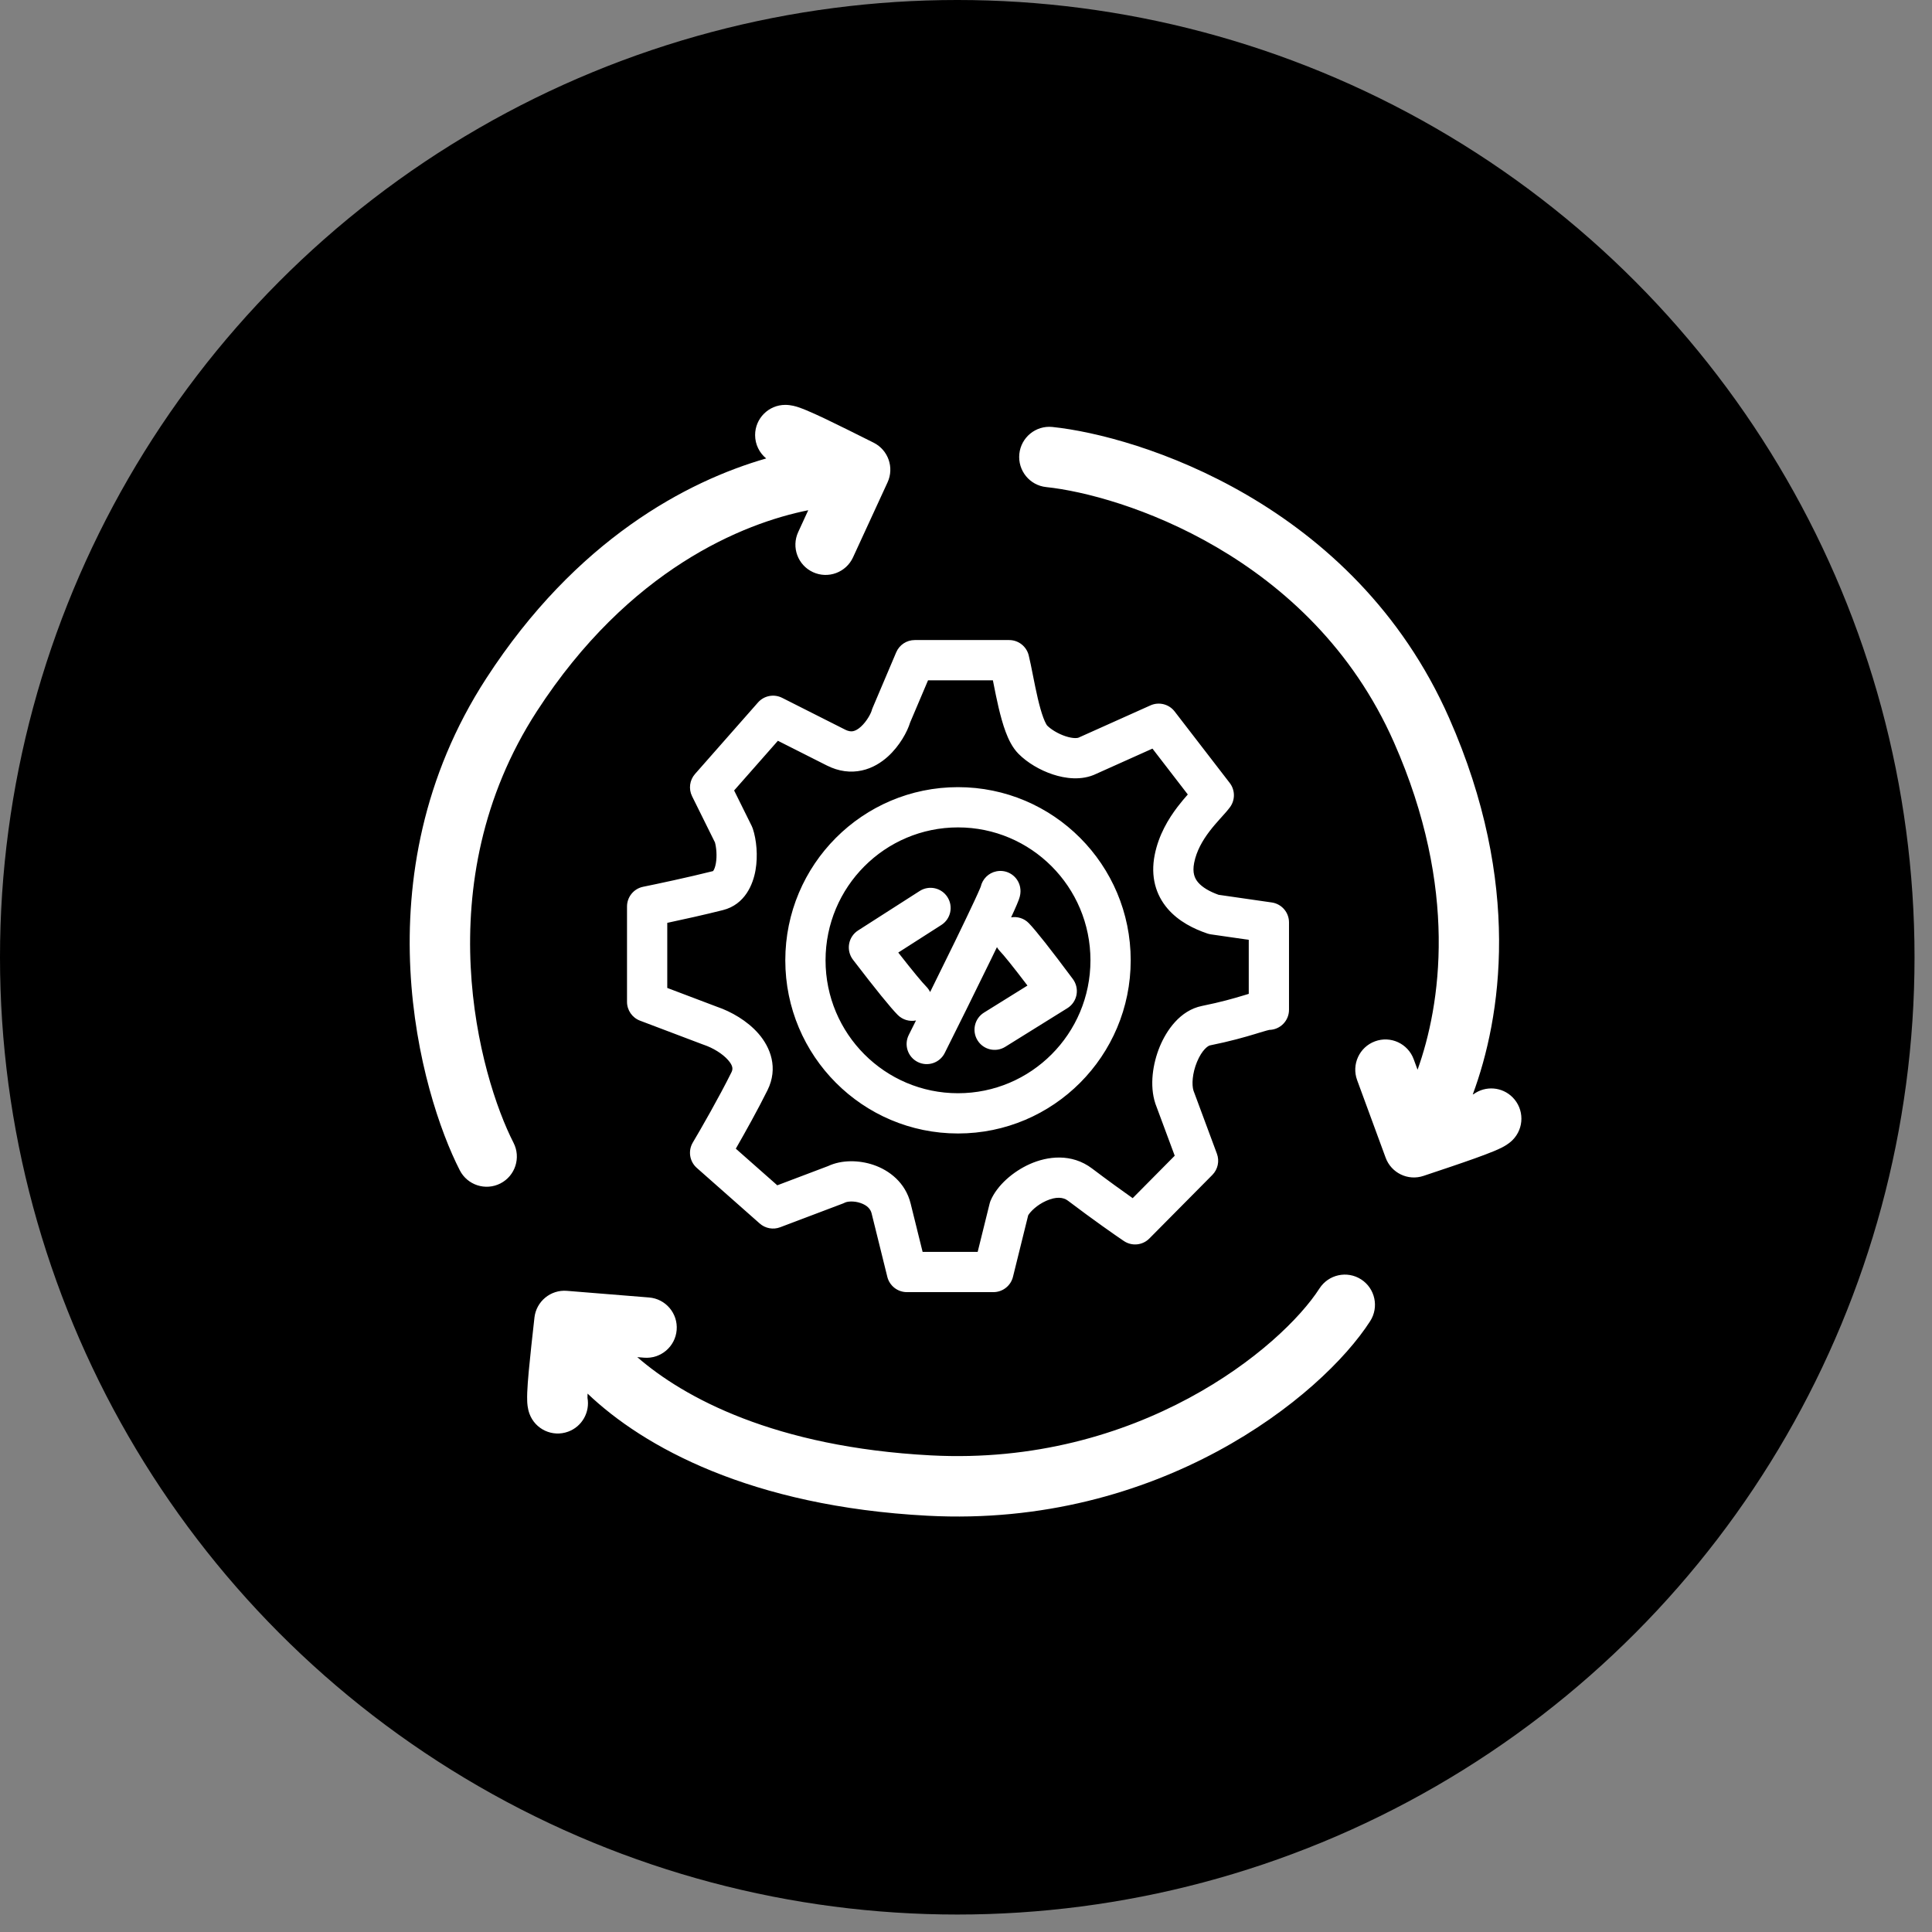
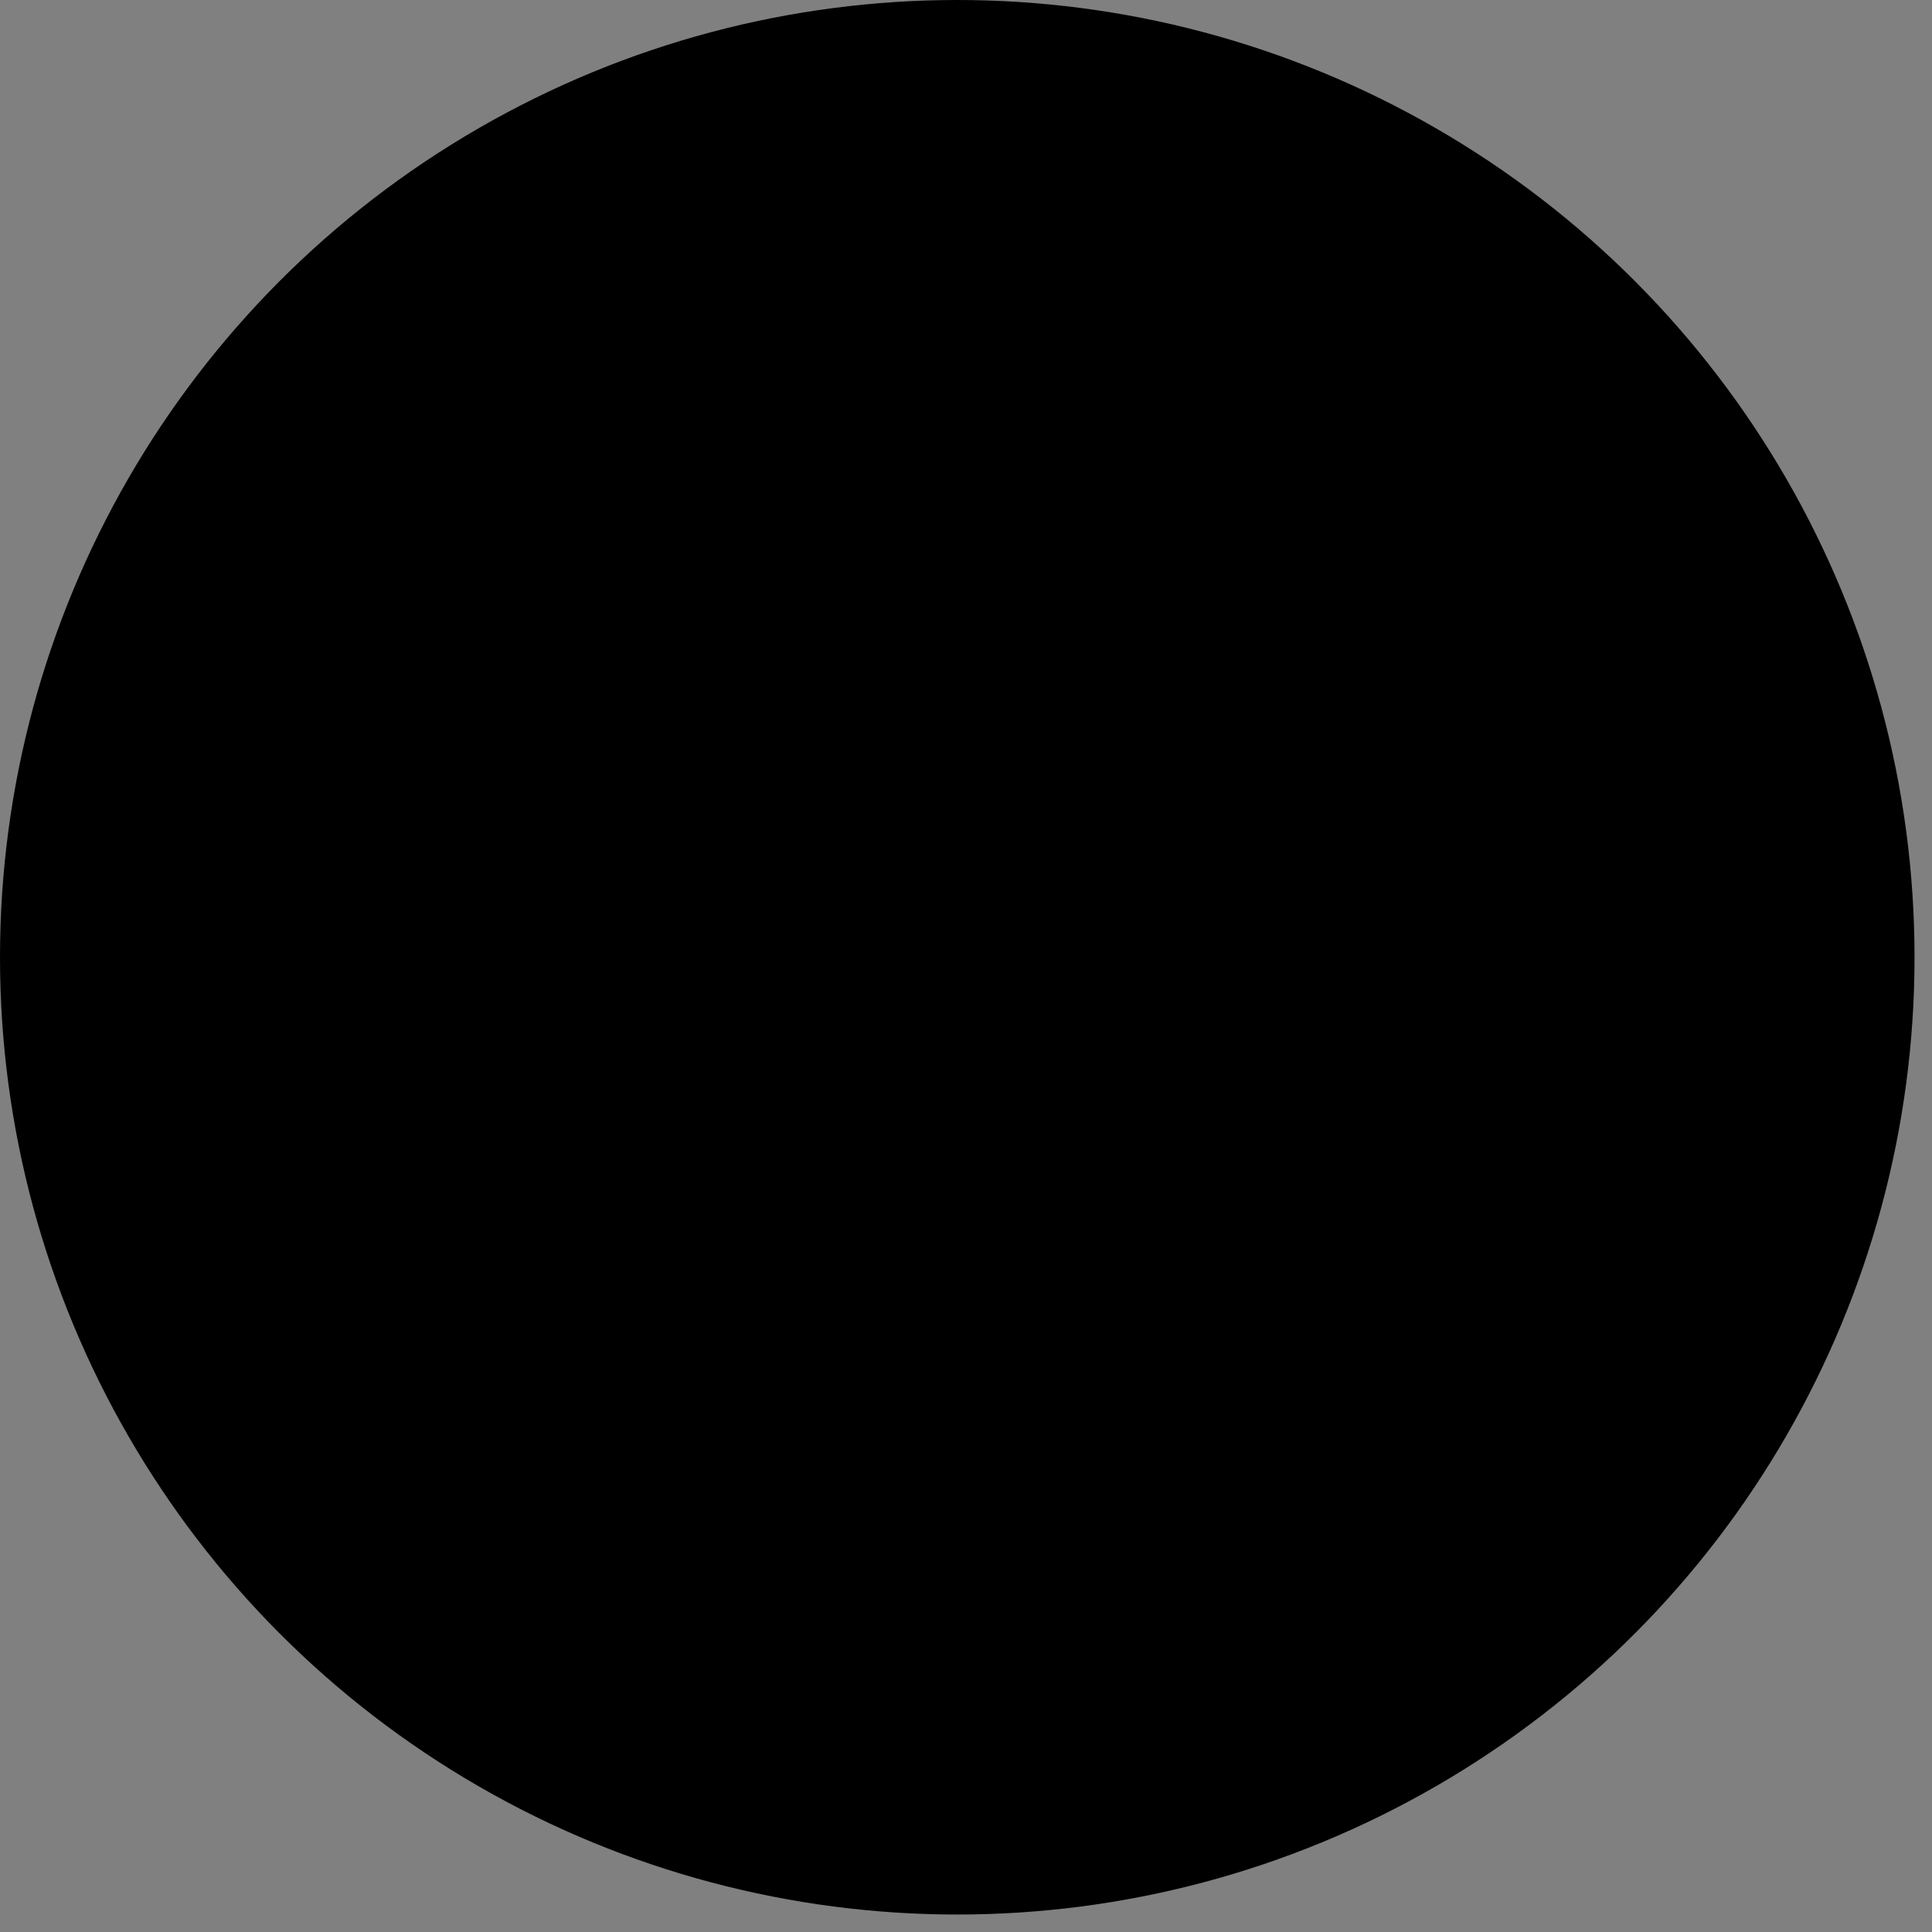
<svg xmlns="http://www.w3.org/2000/svg" width="96" height="96" viewBox="0 0 96 96" fill="none">
  <rect x="0" y="0" width="96" height="96" fill="#808080" stroke="none" />
  <circle cx="47.566" cy="47.566" r="46.066" fill="black" stroke="black" stroke-width="3" />
-   <path fill-rule="evenodd" clip-rule="evenodd" d="M37.521 21.618C37.521 20.79 38.193 20.118 39.021 20.118C39.312 20.118 39.569 20.202 39.65 20.228L39.656 20.23C39.786 20.273 39.923 20.326 40.054 20.38C40.318 20.489 40.641 20.637 40.988 20.801C41.682 21.131 42.551 21.567 43.401 21.992L43.412 21.998C44.135 22.361 44.441 23.232 44.103 23.966L42.386 27.695C42.04 28.447 41.149 28.777 40.396 28.43C39.644 28.084 39.315 27.193 39.661 26.44L40.161 25.353C36.927 26.002 31.258 28.276 26.678 35.34C21.136 43.889 23.835 53.5 25.517 56.785C25.895 57.522 25.603 58.426 24.866 58.804C24.129 59.181 23.225 58.89 22.847 58.152C20.906 54.363 17.803 43.515 24.161 33.709C28.636 26.806 34.14 23.91 38.072 22.78C37.736 22.505 37.521 22.087 37.521 21.618ZM75.159 54.524C75.744 55.11 75.744 56.061 75.159 56.648C74.954 56.853 74.714 56.976 74.638 57.014L74.633 57.017C74.511 57.08 74.376 57.139 74.246 57.194C73.982 57.304 73.65 57.428 73.289 57.558C72.566 57.817 71.644 58.125 70.742 58.426L70.73 58.43C69.963 58.687 69.13 58.286 68.851 57.524L67.435 53.671C67.149 52.893 67.546 52.029 68.323 51.743C69.099 51.456 69.96 51.854 70.246 52.633L70.438 53.155C71.584 49.954 72.485 44.182 69.265 36.886C65.15 27.565 55.65 24.584 51.987 24.203C51.164 24.118 50.566 23.38 50.65 22.555C50.735 21.73 51.471 21.131 52.294 21.216C56.521 21.656 67.283 24.976 72.005 35.674C75.646 43.921 74.593 50.579 73.18 54.384C73.201 54.375 73.219 54.367 73.234 54.36C73.819 53.943 74.635 53.998 75.159 54.524ZM73.27 54.342L73.266 54.344C73.28 54.336 73.288 54.332 73.29 54.331C73.293 54.33 73.287 54.334 73.27 54.342ZM26.309 70.248C26.594 71.026 27.455 71.424 28.232 71.138C28.929 70.882 29.322 70.162 29.191 69.455C29.191 69.421 29.192 69.371 29.195 69.301L29.197 69.248C31.959 71.884 37.29 74.851 46.092 75.316C57.576 75.922 65.667 69.405 68.082 65.648C68.531 64.951 68.33 64.022 67.635 63.573C66.939 63.125 66.012 63.326 65.563 64.024C63.681 66.951 56.574 72.862 46.253 72.317C38.502 71.908 33.975 69.445 31.666 67.435L32.006 67.463C32.831 67.53 33.555 66.914 33.623 66.088C33.691 65.262 33.077 64.538 32.252 64.471L28.169 64.141C27.361 64.075 26.647 64.665 26.556 65.471L26.555 65.484C26.449 66.43 26.341 67.399 26.271 68.165C26.236 68.549 26.209 68.903 26.198 69.189C26.193 69.331 26.19 69.478 26.196 69.615L26.196 69.621C26.199 69.707 26.209 69.975 26.309 70.248ZM29.192 69.495L29.192 69.492C29.195 69.525 29.193 69.53 29.192 69.495ZM45.516 50.706C45.198 50.771 44.855 50.679 44.608 50.432C44.266 50.089 43.508 49.157 42.383 47.686C42.213 47.463 42.144 47.18 42.192 46.904C42.24 46.628 42.402 46.385 42.637 46.234L45.699 44.273C46.164 43.975 46.782 44.111 47.079 44.577C47.377 45.043 47.242 45.662 46.777 45.96L44.634 47.332C45.383 48.291 45.84 48.836 46.021 49.018C46.104 49.101 46.169 49.195 46.217 49.295C46.629 48.462 47.063 47.581 47.455 46.776C47.836 45.992 48.176 45.285 48.417 44.766C48.539 44.505 48.631 44.299 48.691 44.158C48.71 44.114 48.724 44.08 48.733 44.057C48.817 43.683 49.114 43.374 49.515 43.295C50.056 43.187 50.582 43.539 50.689 44.081C50.723 44.251 50.703 44.389 50.698 44.425L50.698 44.426C50.69 44.483 50.679 44.529 50.672 44.556C50.657 44.613 50.64 44.663 50.627 44.698C50.601 44.771 50.567 44.855 50.531 44.939C50.461 45.106 50.361 45.326 50.242 45.583C50.554 45.531 50.885 45.628 51.122 45.873C51.459 46.22 52.205 47.162 53.31 48.648C53.477 48.873 53.543 49.158 53.491 49.433C53.439 49.708 53.274 49.949 53.037 50.096L49.949 52.017C49.481 52.308 48.864 52.164 48.573 51.694C48.282 51.224 48.425 50.607 48.894 50.316L51.054 48.972C50.319 48.003 49.869 47.452 49.691 47.268C49.63 47.205 49.578 47.136 49.537 47.064C49.445 47.254 49.35 47.45 49.252 47.651C48.485 49.227 47.561 51.089 46.943 52.323C46.696 52.817 46.095 53.017 45.601 52.77C45.108 52.523 44.908 51.923 45.155 51.428C45.266 51.206 45.388 50.964 45.516 50.706ZM44.532 32.413C44.689 32.044 45.051 31.804 45.452 31.804H50.145C50.605 31.804 51.005 32.117 51.116 32.563C51.185 32.844 51.254 33.193 51.323 33.541L51.323 33.541L51.331 33.582C51.405 33.954 51.482 34.339 51.568 34.707C51.655 35.078 51.747 35.406 51.844 35.666C51.892 35.794 51.937 35.892 51.976 35.963C52.007 36.02 52.026 36.044 52.03 36.049L52.031 36.05C52.218 36.239 52.564 36.457 52.942 36.582C53.35 36.717 53.564 36.67 53.605 36.649C53.614 36.644 53.623 36.64 53.632 36.636L53.646 36.629L57.166 35.05C57.588 34.861 58.085 34.986 58.367 35.352L61.105 38.905C61.378 39.26 61.382 39.753 61.115 40.112C61 40.267 60.838 40.447 60.697 40.603L60.697 40.603L60.63 40.677C60.457 40.87 60.276 41.076 60.101 41.306C59.749 41.768 59.454 42.286 59.338 42.868C59.239 43.368 59.362 43.646 59.536 43.849C59.739 44.085 60.084 44.295 60.55 44.462L63.193 44.843C63.685 44.914 64.05 45.336 64.05 45.833V50.176C64.05 50.721 63.614 51.164 63.072 51.175L63.069 51.176L63.069 51.176L63.068 51.176L63.068 51.176L63.068 51.176C63.055 51.179 63.014 51.187 62.934 51.209C62.833 51.236 62.717 51.271 62.563 51.318L62.498 51.338L62.362 51.38C61.855 51.533 61.139 51.74 60.119 51.946C60.035 51.963 59.732 52.151 59.477 52.768C59.242 53.338 59.213 53.9 59.303 54.191L60.468 57.329C60.603 57.694 60.515 58.104 60.241 58.381L57.112 61.539C56.775 61.881 56.242 61.934 55.844 61.665C55.437 61.392 54.327 60.618 53.061 59.659C52.838 59.49 52.483 59.447 51.988 59.667C51.516 59.877 51.196 60.209 51.09 60.388L50.334 63.445C50.223 63.891 49.823 64.205 49.363 64.205H45.061C44.602 64.205 44.201 63.891 44.09 63.445L44.064 63.337L44.048 63.276L44.041 63.243L44.032 63.21L43.957 62.907L43.955 62.897L43.952 62.886L43.95 62.876L43.947 62.865L43.946 62.86L43.944 62.854L43.943 62.849L43.942 62.844L43.936 62.822L43.925 62.778L43.92 62.756L43.917 62.745L43.916 62.739L43.914 62.734L43.868 62.547L43.768 62.142L43.659 61.702L43.657 61.695L43.656 61.688L43.652 61.674L43.648 61.66L43.645 61.645L43.643 61.638L43.641 61.631L43.638 61.617L43.631 61.588L43.627 61.574L43.625 61.567L43.624 61.559L43.617 61.531L43.613 61.516L43.611 61.509L43.609 61.502L43.602 61.473L43.599 61.458L43.597 61.451L43.595 61.444L43.588 61.415L43.584 61.4L43.582 61.393L43.581 61.386L43.577 61.371L43.573 61.356L43.559 61.298L43.544 61.239L43.486 61.002L43.426 60.763L43.419 60.733L43.412 60.704L43.397 60.644L43.389 60.614L43.382 60.584L43.367 60.524L43.365 60.517L43.364 60.51L43.362 60.502L43.36 60.495L43.352 60.465L43.345 60.435L43.343 60.428L43.342 60.42L43.338 60.405L43.336 60.398L43.334 60.39L43.332 60.383L43.33 60.376L43.323 60.346L43.316 60.316L43.314 60.309L43.312 60.301L43.31 60.294L43.308 60.286C43.256 60.076 43.088 59.89 42.762 59.778C42.404 59.655 42.087 59.707 41.992 59.754C41.961 59.77 41.929 59.785 41.896 59.797L38.767 60.981C38.42 61.113 38.029 61.041 37.751 60.796L34.623 58.032C34.263 57.714 34.18 57.185 34.425 56.772C34.812 56.121 35.735 54.515 36.344 53.285C36.421 53.13 36.434 52.967 36.182 52.678C35.906 52.36 35.429 52.069 34.966 51.913C34.954 51.909 34.942 51.905 34.931 51.901L31.802 50.716C31.413 50.569 31.156 50.197 31.156 49.781V45.043C31.156 44.567 31.492 44.157 31.958 44.063C32.603 43.933 34.2 43.594 35.428 43.285C35.432 43.281 35.439 43.273 35.449 43.259C35.486 43.203 35.538 43.088 35.571 42.897C35.635 42.531 35.595 42.111 35.526 41.86L34.389 39.565C34.209 39.201 34.266 38.765 34.534 38.46L37.663 34.907C37.964 34.565 38.457 34.47 38.864 34.675L38.868 34.677L38.873 34.679L38.878 34.682L38.882 34.684L38.887 34.686L38.891 34.689L38.896 34.691L38.901 34.693L38.905 34.696L38.91 34.698L38.914 34.7L38.919 34.703L38.923 34.705L38.928 34.707L38.933 34.709L38.937 34.712L38.942 34.714L38.946 34.716L38.951 34.719L38.956 34.721L38.96 34.723L38.965 34.726L38.969 34.728L38.974 34.73L38.978 34.733L38.983 34.735L38.988 34.737L38.992 34.74L38.997 34.742L39.001 34.744L39.006 34.747L39.011 34.749L39.015 34.751L39.02 34.754L39.025 34.756L39.029 34.758L39.034 34.761L39.038 34.763L39.043 34.765L39.047 34.767L39.052 34.77L39.057 34.772L39.061 34.775L39.066 34.777L39.071 34.779L39.075 34.782L39.08 34.784L39.084 34.786L39.089 34.788L39.094 34.791L39.098 34.793L39.103 34.795L39.108 34.798L39.112 34.8L39.117 34.803L39.121 34.805L39.126 34.807L39.131 34.809L39.135 34.812L39.14 34.814L39.145 34.817L39.149 34.819L39.154 34.821L39.159 34.824L39.163 34.826L39.168 34.828L39.173 34.831L39.177 34.833L39.182 34.835L39.187 34.838L39.191 34.84L39.196 34.842L39.201 34.845L39.205 34.847L39.21 34.849L39.215 34.852L39.219 34.854L39.224 34.857L39.229 34.859L39.233 34.861L39.238 34.864L39.243 34.866L39.248 34.868L39.252 34.871L39.257 34.873L39.262 34.876L39.266 34.878L39.271 34.88L39.276 34.883L39.281 34.885L39.285 34.888L39.29 34.89L39.295 34.892L39.299 34.895L39.304 34.897L39.309 34.9L39.314 34.902L39.318 34.904L39.323 34.907L39.328 34.909L39.333 34.911L39.337 34.914L39.342 34.916L39.347 34.919L39.352 34.921L39.356 34.923L39.361 34.926L39.366 34.928L39.371 34.931L39.376 34.933L39.38 34.936L39.385 34.938L39.39 34.94L39.395 34.943L39.4 34.945L39.404 34.948L39.409 34.95L39.414 34.953L39.419 34.955L39.424 34.958L39.429 34.96L39.434 34.962L39.438 34.965L39.443 34.967L39.448 34.97L39.453 34.972L39.458 34.975L39.463 34.977L39.468 34.98L39.472 34.982L39.477 34.984L39.482 34.987L39.487 34.989L39.492 34.992L39.497 34.994L39.502 34.997L39.507 34.999L39.511 35.002L39.517 35.004L39.521 35.007L39.526 35.009L39.531 35.012L39.536 35.014L39.541 35.017L39.546 35.019L39.551 35.022L39.556 35.024L39.561 35.027L39.566 35.029L39.571 35.032L39.576 35.034L39.581 35.037L39.586 35.039L39.591 35.042L39.596 35.044L39.601 35.047L39.606 35.049L39.611 35.052L39.616 35.054L39.621 35.057L39.626 35.059L39.631 35.062L39.636 35.065L39.641 35.067L39.646 35.07L39.651 35.072L39.656 35.075L39.661 35.077L39.666 35.08L39.672 35.083L39.677 35.085L39.682 35.088L39.687 35.09L39.692 35.093L39.697 35.095L39.702 35.098L39.707 35.101L39.712 35.103L39.718 35.106L39.723 35.108L39.728 35.111L39.733 35.114L39.738 35.116L39.743 35.119L39.748 35.121L39.754 35.124L39.759 35.127L39.764 35.129L39.769 35.132L39.775 35.135L39.78 35.137L39.785 35.14L39.79 35.142L39.795 35.145L39.801 35.148L39.806 35.15L39.811 35.153L39.816 35.156L39.822 35.158L39.827 35.161L39.832 35.164L39.837 35.166L39.843 35.169L39.848 35.172L39.853 35.174L39.859 35.177L39.864 35.18L39.87 35.182L39.875 35.185L39.88 35.188L39.886 35.191L39.891 35.193L39.896 35.196L39.902 35.199L39.907 35.201L39.912 35.204L39.918 35.207L39.923 35.21L39.929 35.212L39.934 35.215L39.94 35.218L39.945 35.221L39.95 35.223L39.956 35.226L39.961 35.229L39.967 35.232L39.972 35.234L39.978 35.237L39.983 35.24L39.989 35.243L39.994 35.245L40 35.248L40.005 35.251L40.011 35.254L40.016 35.257L40.022 35.259L40.028 35.262L40.033 35.265L40.039 35.268L40.044 35.271L40.05 35.273L40.055 35.276L40.061 35.279L40.067 35.282L40.072 35.285L40.078 35.288L40.084 35.291L40.089 35.293L40.095 35.296L40.1 35.299L40.106 35.302L40.112 35.305L40.118 35.308L40.123 35.311L40.129 35.313L40.135 35.316L40.141 35.319L40.146 35.322L40.152 35.325L40.158 35.328L40.163 35.331L40.169 35.334L40.175 35.337L40.181 35.34L40.187 35.343L40.193 35.346L40.198 35.348L40.204 35.351L40.21 35.354L40.216 35.357L40.222 35.36L40.228 35.363L40.233 35.366L40.239 35.369L40.245 35.372L40.251 35.375L40.257 35.378L40.263 35.381L40.269 35.384L40.275 35.387L40.281 35.39L40.287 35.393L40.293 35.396L40.299 35.399L40.305 35.402L40.311 35.405L40.317 35.408L40.323 35.411L40.329 35.414L40.335 35.417L40.341 35.42L40.347 35.423L40.353 35.427L40.359 35.43L40.365 35.433L40.371 35.436L40.377 35.439L40.384 35.442L40.39 35.445L40.396 35.448L40.402 35.451L40.408 35.454L40.414 35.458L40.421 35.461L40.427 35.464L40.433 35.467L40.439 35.47L40.446 35.473L40.452 35.476L40.458 35.48L40.464 35.483L40.471 35.486L40.477 35.489L40.483 35.492L40.489 35.495L40.496 35.499L40.502 35.502L40.508 35.505L40.515 35.508L40.521 35.511L40.528 35.515L40.534 35.518L40.54 35.521L40.547 35.524L40.553 35.528L40.56 35.531L40.566 35.534L40.573 35.537L40.579 35.541L40.586 35.544L40.592 35.547L40.599 35.55L40.605 35.554L40.612 35.557L40.618 35.56L40.625 35.564L40.631 35.567L40.638 35.57L40.644 35.574L40.651 35.577L40.658 35.58L40.664 35.584L40.671 35.587L40.678 35.59L40.684 35.594L40.691 35.597L40.697 35.6L40.704 35.604L40.711 35.607L40.718 35.611L40.724 35.614L40.731 35.617L40.738 35.621L40.745 35.624L40.751 35.628L40.758 35.631L40.765 35.635L40.772 35.638L40.779 35.641L40.785 35.645L40.792 35.648L40.799 35.652L40.806 35.655L40.813 35.659L40.82 35.662L40.827 35.666L40.834 35.669L40.841 35.673L40.848 35.676L40.855 35.68L40.862 35.683L40.869 35.687L40.876 35.69L40.883 35.694L40.89 35.697L40.897 35.701L40.904 35.705L40.911 35.708L40.918 35.712L40.925 35.715L40.932 35.719L40.939 35.722L40.946 35.726L40.953 35.73L40.961 35.733L40.968 35.737L40.975 35.741L40.982 35.744L40.989 35.748L40.997 35.752L41.004 35.755L41.011 35.759L41.019 35.763L41.026 35.766L41.033 35.77L41.04 35.774L41.048 35.777L41.055 35.781L41.062 35.785L41.07 35.788L41.077 35.792L41.085 35.796L41.092 35.8L41.099 35.803L41.107 35.807L41.114 35.811L41.122 35.815L41.129 35.818L41.137 35.822L41.144 35.826L41.152 35.83L41.159 35.834L41.167 35.837L41.175 35.841L41.182 35.845L41.19 35.849L41.197 35.853L41.205 35.857L41.213 35.861L41.22 35.864L41.228 35.868L41.236 35.872L41.243 35.876L41.251 35.88L41.259 35.884L41.267 35.888L41.274 35.892L41.282 35.895L41.29 35.9L41.298 35.903L41.306 35.907L41.313 35.911L41.321 35.915L41.329 35.919L41.337 35.923L41.345 35.927L41.353 35.931L41.361 35.935L41.369 35.939L41.377 35.943L41.385 35.947L41.393 35.951L41.401 35.955L41.409 35.959L41.417 35.964L41.425 35.968L41.433 35.972L41.441 35.976L41.449 35.98L41.457 35.984L41.465 35.988L41.473 35.992L41.481 35.996L41.49 36L41.498 36.005L41.506 36.009L41.514 36.013L41.523 36.017L41.531 36.021L41.539 36.025L41.547 36.029L41.556 36.034L41.564 36.038L41.572 36.042L41.581 36.046L41.589 36.05L41.597 36.055L41.606 36.059L41.614 36.063L41.623 36.068L41.631 36.072L41.64 36.076L41.648 36.08L41.657 36.085L41.665 36.089L41.674 36.093L41.682 36.097L41.691 36.102L41.699 36.106L41.708 36.111L41.717 36.115L41.725 36.119L41.734 36.124L41.742 36.128L41.751 36.132L41.76 36.137L41.769 36.141L41.777 36.146L41.786 36.15L41.795 36.154L41.804 36.159L41.812 36.163L41.821 36.168L41.83 36.172L41.839 36.177L41.848 36.181L41.857 36.186L41.866 36.19L41.875 36.195L41.884 36.199L41.892 36.204L41.901 36.208L41.91 36.213L41.919 36.217L41.929 36.222L41.938 36.227L41.947 36.231L41.956 36.236L41.965 36.24L41.974 36.245L41.983 36.249L41.992 36.254C42.189 36.353 42.314 36.349 42.397 36.33C42.5 36.308 42.63 36.243 42.777 36.109C42.924 35.976 43.056 35.804 43.159 35.633C43.209 35.55 43.247 35.474 43.274 35.413C43.297 35.363 43.306 35.334 43.308 35.327C43.309 35.325 43.309 35.325 43.308 35.327C43.321 35.276 43.338 35.225 43.359 35.177L44.532 32.413ZM46.114 33.804L45.224 35.9C45.084 36.363 44.698 37.068 44.119 37.592C43.794 37.886 43.361 38.167 42.825 38.284C42.269 38.406 41.676 38.335 41.091 38.039L41.082 38.035L41.073 38.03L41.064 38.026L41.054 38.021L41.045 38.016L41.036 38.012L41.027 38.007L41.018 38.003L41.009 37.998L41 37.994L40.991 37.989L40.982 37.985L40.973 37.98L40.964 37.976L40.956 37.971L40.947 37.967L40.938 37.962L40.929 37.958L40.92 37.953L40.911 37.949L40.902 37.944L40.894 37.94L40.885 37.935L40.876 37.931L40.867 37.927L40.859 37.922L40.85 37.918L40.841 37.913L40.833 37.909L40.824 37.905L40.815 37.9L40.807 37.896L40.798 37.892L40.789 37.887L40.781 37.883L40.772 37.879L40.764 37.874L40.755 37.87L40.747 37.866L40.738 37.861L40.73 37.857L40.721 37.853L40.713 37.849L40.705 37.844L40.696 37.84L40.688 37.836L40.679 37.832L40.671 37.828L40.663 37.823L40.654 37.819L40.646 37.815L40.638 37.811L40.63 37.806L40.621 37.802L40.613 37.798L40.605 37.794L40.597 37.79L40.588 37.786L40.58 37.782L40.572 37.778L40.564 37.773L40.556 37.769L40.548 37.765L40.54 37.761L40.532 37.757L40.523 37.753L40.515 37.749L40.507 37.745L40.499 37.741L40.491 37.737L40.483 37.733L40.475 37.729L40.467 37.725L40.459 37.721L40.452 37.717L40.444 37.713L40.436 37.709L40.428 37.705L40.42 37.701L40.412 37.697L40.404 37.693L40.396 37.689L40.389 37.685L40.381 37.681L40.373 37.677L40.365 37.673L40.358 37.669L40.35 37.665L40.342 37.661L40.334 37.657L40.327 37.654L40.319 37.65L40.311 37.646L40.304 37.642L40.296 37.638L40.288 37.634L40.281 37.63L40.273 37.627L40.266 37.623L40.258 37.619L40.251 37.615L40.243 37.611L40.236 37.608L40.228 37.604L40.221 37.6L40.213 37.596L40.206 37.593L40.198 37.589L40.191 37.585L40.183 37.581L40.176 37.578L40.169 37.574L40.161 37.57L40.154 37.566L40.147 37.563L40.139 37.559L40.132 37.555L40.124 37.552L40.117 37.548L40.11 37.544L40.103 37.541L40.096 37.537L40.088 37.533L40.081 37.53L40.074 37.526L40.067 37.522L40.059 37.519L40.052 37.515L40.045 37.511L40.038 37.508L40.031 37.504L40.024 37.501L40.017 37.497L40.01 37.493L40.002 37.49L39.995 37.486L39.988 37.483L39.981 37.479L39.974 37.476L39.967 37.472L39.96 37.469L39.953 37.465L39.946 37.462L39.939 37.458L39.932 37.455L39.925 37.451L39.919 37.448L39.912 37.444L39.905 37.441L39.898 37.437L39.891 37.434L39.884 37.43L39.877 37.427L39.87 37.423L39.864 37.42L39.857 37.416L39.85 37.413L39.843 37.41L39.837 37.406L39.83 37.403L39.823 37.399L39.816 37.396L39.81 37.393L39.803 37.389L39.796 37.386L39.789 37.383L39.783 37.379L39.776 37.376L39.77 37.372L39.763 37.369L39.756 37.366L39.75 37.362L39.743 37.359L39.736 37.356L39.73 37.352L39.723 37.349L39.717 37.346L39.71 37.343L39.704 37.339L39.697 37.336L39.691 37.333L39.684 37.329L39.678 37.326L39.671 37.323L39.665 37.319L39.658 37.316L39.652 37.313L39.645 37.31L39.639 37.306L39.633 37.303L39.626 37.3L39.62 37.297L39.614 37.294L39.607 37.29L39.601 37.287L39.594 37.284L39.588 37.281L39.582 37.278L39.576 37.275L39.569 37.271L39.563 37.268L39.557 37.265L39.55 37.262L39.544 37.259L39.538 37.255L39.532 37.252L39.526 37.249L39.519 37.246L39.513 37.243L39.507 37.24L39.501 37.237L39.495 37.234L39.489 37.23L39.482 37.227L39.476 37.224L39.47 37.221L39.464 37.218L39.458 37.215L39.452 37.212L39.446 37.209L39.44 37.206L39.434 37.203L39.428 37.2L39.422 37.197L39.416 37.194L39.41 37.191L39.404 37.188L39.398 37.185L39.392 37.182L39.386 37.178L39.38 37.175L39.374 37.172L39.368 37.169L39.362 37.166L39.356 37.163L39.35 37.16L39.344 37.158L39.338 37.155L39.332 37.152L39.326 37.149L39.32 37.146L39.315 37.143L39.309 37.14L39.303 37.137L39.297 37.134L39.291 37.131L39.285 37.128L39.28 37.125L39.274 37.122L39.268 37.119L39.262 37.116L39.257 37.113L39.251 37.111L39.245 37.108L39.239 37.105L39.233 37.102L39.228 37.099L39.222 37.096L39.216 37.093L39.211 37.09L39.205 37.087L39.199 37.084L39.194 37.082L39.188 37.079L39.182 37.076L39.177 37.073L39.171 37.07L39.165 37.067L39.16 37.065L39.154 37.062L39.148 37.059L39.143 37.056L39.137 37.053L39.132 37.05L39.126 37.048L39.121 37.045L39.115 37.042L39.11 37.039L39.104 37.036L39.099 37.034L39.093 37.031L39.087 37.028L39.082 37.025L39.077 37.023L39.071 37.02L39.066 37.017L39.06 37.014L39.055 37.011L39.049 37.009L39.044 37.006L39.038 37.003L39.033 37.001L39.027 36.998L39.022 36.995L39.017 36.992L39.011 36.989L39.006 36.987L39 36.984L38.995 36.981L38.99 36.979L38.984 36.976L38.979 36.973L38.974 36.971L38.968 36.968L38.963 36.965L38.958 36.962L38.952 36.96L38.947 36.957L38.942 36.954L38.936 36.952L38.931 36.949L38.926 36.946L38.92 36.944L38.915 36.941L38.91 36.938L38.905 36.936L38.899 36.933L38.894 36.931L38.889 36.928L38.884 36.925L38.878 36.922L38.873 36.92L38.868 36.917L38.863 36.915L38.858 36.912L38.852 36.909L38.847 36.907L38.842 36.904L38.837 36.902L38.832 36.899L38.827 36.896L38.821 36.894L38.816 36.891L38.811 36.889L38.806 36.886L38.801 36.883L38.796 36.881L38.791 36.878L38.785 36.876L38.78 36.873L38.775 36.87L38.77 36.868L38.765 36.865L38.76 36.863L38.755 36.86L38.75 36.858L38.745 36.855L38.74 36.853L38.735 36.85L38.73 36.847L38.725 36.845L38.72 36.842L38.715 36.84L38.71 36.837L38.705 36.835L38.7 36.832L38.694 36.83L38.69 36.827L38.685 36.825L38.68 36.822L38.675 36.82L38.67 36.817L38.665 36.815L38.66 36.812L38.655 36.81L38.653 36.809L36.478 39.278L37.354 41.046C37.375 41.088 37.393 41.132 37.407 41.176C37.589 41.726 37.668 42.517 37.541 43.241C37.422 43.926 37.03 44.943 35.92 45.223C35.022 45.45 33.944 45.689 33.156 45.856V49.09L35.622 50.024C36.328 50.264 37.132 50.721 37.692 51.365C38.281 52.044 38.685 53.065 38.136 54.173C37.664 55.125 37.025 56.271 36.562 57.077L38.623 58.897L41.146 57.942C41.826 57.623 42.694 57.641 43.41 57.886C44.179 58.149 44.989 58.753 45.25 59.806L45.279 59.925L45.294 59.984L45.301 60.014L45.303 60.021L45.305 60.029L45.307 60.036L45.309 60.044L45.316 60.074L45.32 60.088L45.322 60.096L45.323 60.103L45.338 60.163L45.368 60.283L45.397 60.402L45.399 60.41L45.401 60.417L45.405 60.432L45.407 60.439L45.408 60.447L45.41 60.454L45.412 60.462L45.42 60.492L45.421 60.499L45.423 60.506L45.427 60.521L45.486 60.758L45.493 60.788L45.495 60.795L45.496 60.802L45.498 60.81L45.5 60.817L45.507 60.846L45.509 60.854L45.511 60.861L45.515 60.876L45.544 60.992L45.547 61.007L45.549 61.014L45.551 61.021L45.558 61.05L45.565 61.079L45.569 61.093L45.572 61.108L45.6 61.222L45.709 61.661L45.722 61.714L45.729 61.74L45.735 61.766L45.761 61.869L45.764 61.882L45.767 61.894L45.769 61.901L45.77 61.907L45.772 61.913L45.773 61.919L45.779 61.944L45.785 61.969L45.81 62.067L45.844 62.205H48.58L49.174 59.806C49.187 59.754 49.204 59.704 49.224 59.655C49.548 58.894 50.347 58.207 51.176 57.839C52.03 57.46 53.239 57.285 54.268 58.065C55.047 58.654 55.764 59.171 56.282 59.536L58.371 57.427L57.42 54.867L57.414 54.852L57.408 54.832C57.112 53.936 57.281 52.848 57.628 52.005C57.961 51.201 58.635 50.205 59.724 49.985C60.66 49.796 61.312 49.608 61.782 49.465C61.838 49.449 61.894 49.431 61.949 49.415L62.05 49.384V46.699L60.17 46.428C60.11 46.419 60.051 46.405 59.994 46.386C59.327 46.161 58.567 45.79 58.019 45.152C57.431 44.466 57.162 43.56 57.376 42.48C57.574 41.483 58.06 40.685 58.51 40.094C58.688 39.861 58.865 39.653 59.021 39.477L57.265 37.198L54.483 38.446C53.748 38.806 52.916 38.68 52.315 38.481C51.677 38.271 51.046 37.898 50.608 37.456C50.297 37.142 50.102 36.717 49.971 36.367C49.831 35.992 49.717 35.57 49.621 35.165C49.525 34.757 49.442 34.338 49.369 33.97L49.368 33.965L49.336 33.804H46.114ZM54.184 47.717C54.184 51.37 51.233 54.322 47.603 54.322C43.973 54.322 41.021 51.37 41.021 47.717C41.021 44.065 43.973 41.113 47.603 41.113C51.233 41.113 54.184 44.065 54.184 47.717ZM56.184 47.717C56.184 52.469 52.342 56.322 47.603 56.322C42.863 56.322 39.021 52.469 39.021 47.717C39.021 42.966 42.863 39.113 47.603 39.113C52.342 39.113 56.184 42.966 56.184 47.717Z" fill="white" />
</svg>